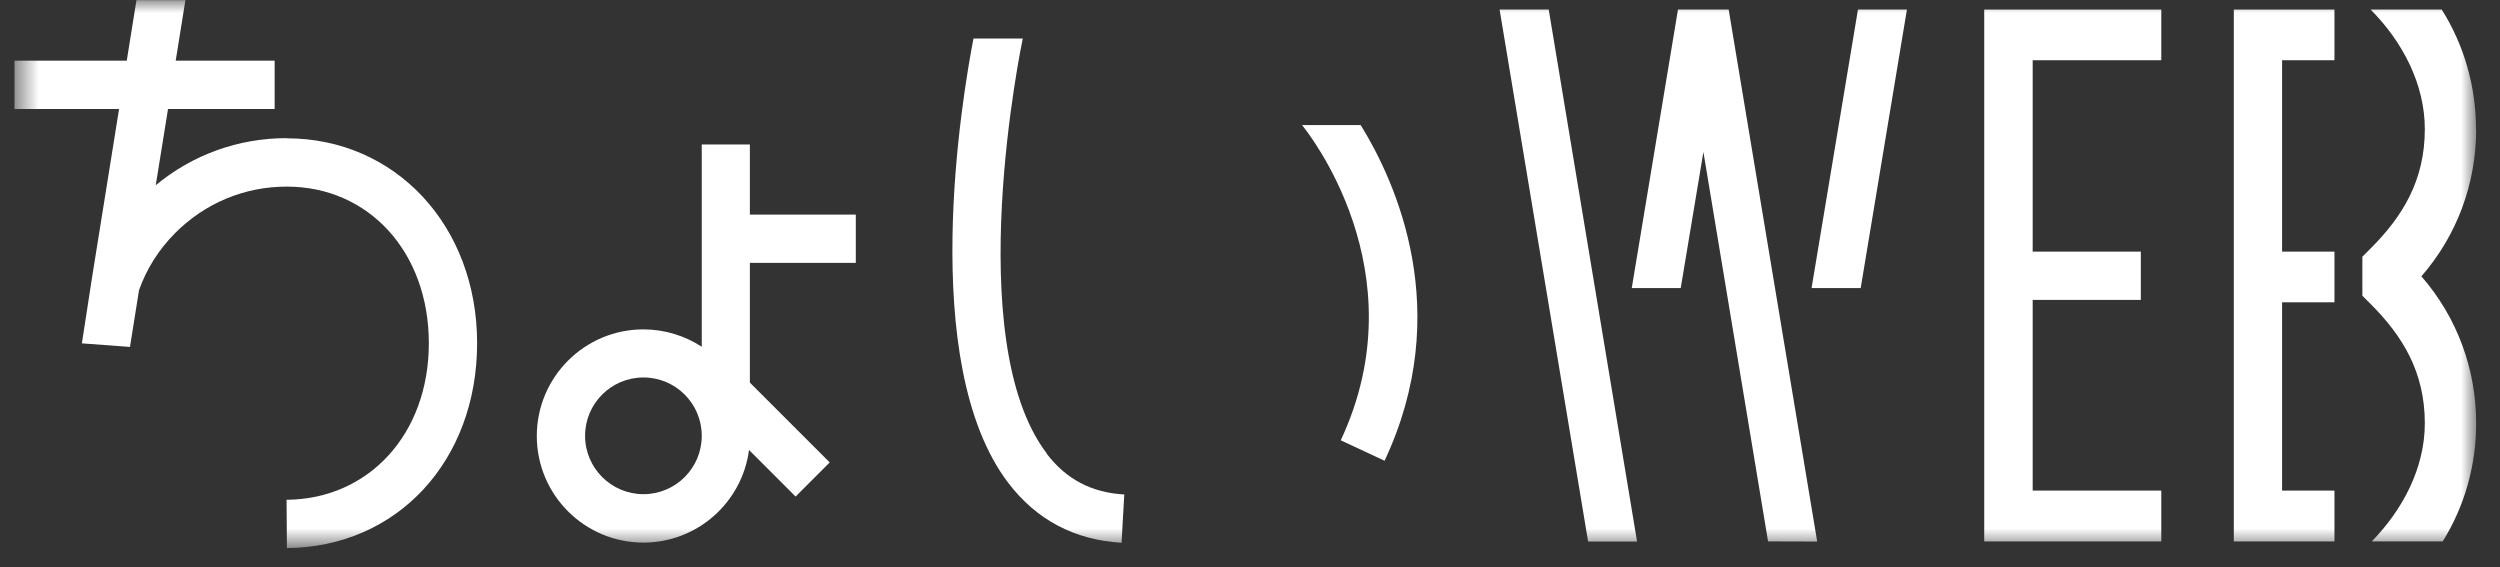
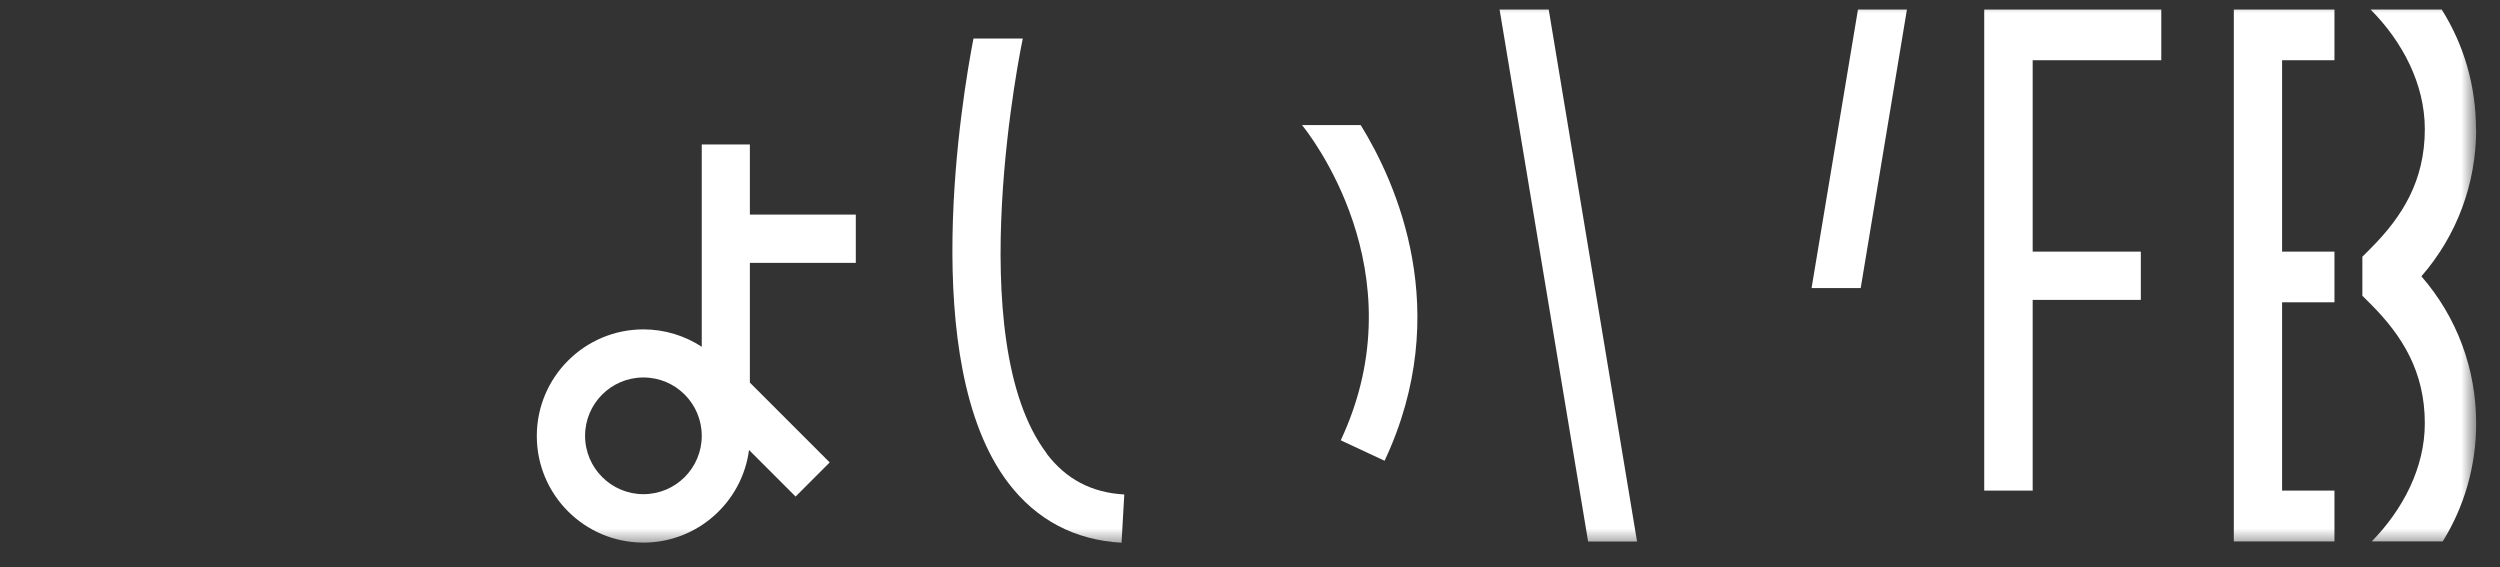
<svg xmlns="http://www.w3.org/2000/svg" width="97" height="22" viewBox="0 0 97 22" fill="none">
  <rect x="0" y="0" width="97" height="22" fill="#333333" stroke="none" />
  <g clip-path="url(#clip0_22_628)">
    <g clip-path="url(#clip1_22_628)">
      <mask id="mask0_22_628" style="mask-type:luminance" maskUnits="userSpaceOnUse" x="0" y="0" width="97" height="22">
        <path d="M96.069 0H0.562V21.265H96.069V0Z" fill="white" />
      </mask>
      <g mask="url(#mask0_22_628)">
-         <path d="M11.126 5.36C9.246 5.36 7.472 6.002 6.043 7.187L6.519 4.229H10.656V2.355H6.817L7.194 0.006H5.295L4.918 2.355H0.562V4.229H4.62L3.567 10.794L3.177 13.322L5.043 13.461L5.394 11.258C5.685 10.437 6.155 9.689 6.791 9.047C7.949 7.882 9.484 7.24 11.126 7.24C14.323 7.24 16.639 9.795 16.639 13.316C16.639 16.837 14.316 19.365 11.119 19.392L11.132 21.265C15.408 21.232 18.512 17.883 18.512 13.316C18.512 8.749 15.335 5.367 11.126 5.367V5.36Z" fill="white" />
        <path d="M29.101 5.605H27.228V13.455C26.58 13.031 25.799 12.78 24.965 12.78C22.681 12.78 20.828 14.633 20.828 16.917C20.828 19.2 22.681 21.053 24.965 21.053C27.063 21.053 28.797 19.485 29.062 17.459L30.869 19.266L32.192 17.942L29.095 14.845V10.199H33.205V8.326H29.095V5.612L29.101 5.605ZM24.965 19.174C23.72 19.174 22.701 18.161 22.701 16.91C22.701 15.659 23.714 14.646 24.965 14.646C26.216 14.646 27.228 15.659 27.228 16.91C27.228 18.161 26.216 19.174 24.965 19.174Z" fill="white" />
        <path d="M40.617 17.597C37.242 13.169 39.658 1.607 39.684 1.494H37.771C37.348 3.678 35.574 14.076 39.121 18.736C40.214 20.172 41.696 20.953 43.516 21.059L43.622 19.186C42.351 19.113 41.372 18.597 40.611 17.604L40.617 17.597Z" fill="white" />
        <path d="M50.518 4.852C50.704 5.083 55.098 10.517 52.021 17.083L53.722 17.877C56.442 12.086 54.165 7.069 52.795 4.852H50.512H50.518Z" fill="white" />
        <path d="M58.184 0.369L61.619 21.012H63.518L60.09 0.369H58.184Z" fill="white" />
        <path d="M70.289 11.177H72.195L73.989 0.369H72.089L70.289 11.177Z" fill="white" />
-         <path d="M65.106 0.369L63.312 11.177H65.212L66.092 5.896L68.601 21.006L70.507 21.012L67.072 0.369H65.106Z" fill="white" />
-         <path d="M76.988 0.735V2.337V9.763V11.636V19.035V20.068V21.008H83.858V19.035H78.868V11.636H83.064V9.763H78.868V2.337H83.858V0.371H76.988V0.735Z" fill="white" />
+         <path d="M76.988 0.735V2.337V9.763V11.636V19.035V20.068V21.008V19.035H78.868V11.636H83.064V9.763H78.868V2.337H83.858V0.371H76.988V0.735Z" fill="white" />
        <path d="M86.672 0.735V2.337V9.763V11.729V19.035V20.068V21.008H90.577V19.035H88.545V11.729H90.577V9.763H88.545V2.337H90.577V0.371H86.672V0.735Z" fill="white" />
        <path d="M96.068 5.009C96.068 3.341 95.605 1.746 94.738 0.369H91.978C93.216 1.613 94.083 3.261 94.083 5.009C94.083 7.008 93.216 8.404 91.978 9.642L91.66 9.96V11.475L91.978 11.793C93.216 13.03 94.083 14.427 94.083 16.426C94.083 18.153 93.229 19.775 92.024 21.006H94.778C95.625 19.642 96.075 18.067 96.075 16.426C96.075 14.308 95.327 12.303 93.95 10.721C95.327 9.139 96.075 7.133 96.075 5.015L96.068 5.009Z" fill="white" />
      </g>
    </g>
  </g>
  <defs>
    <clipPath id="clip0_22_628">
      <rect width="96.631" height="21.841" fill="white" />
    </clipPath>
    <clipPath id="clip1_22_628">
      <rect width="96.631" height="21.841" fill="white" />
    </clipPath>
  </defs>
</svg>